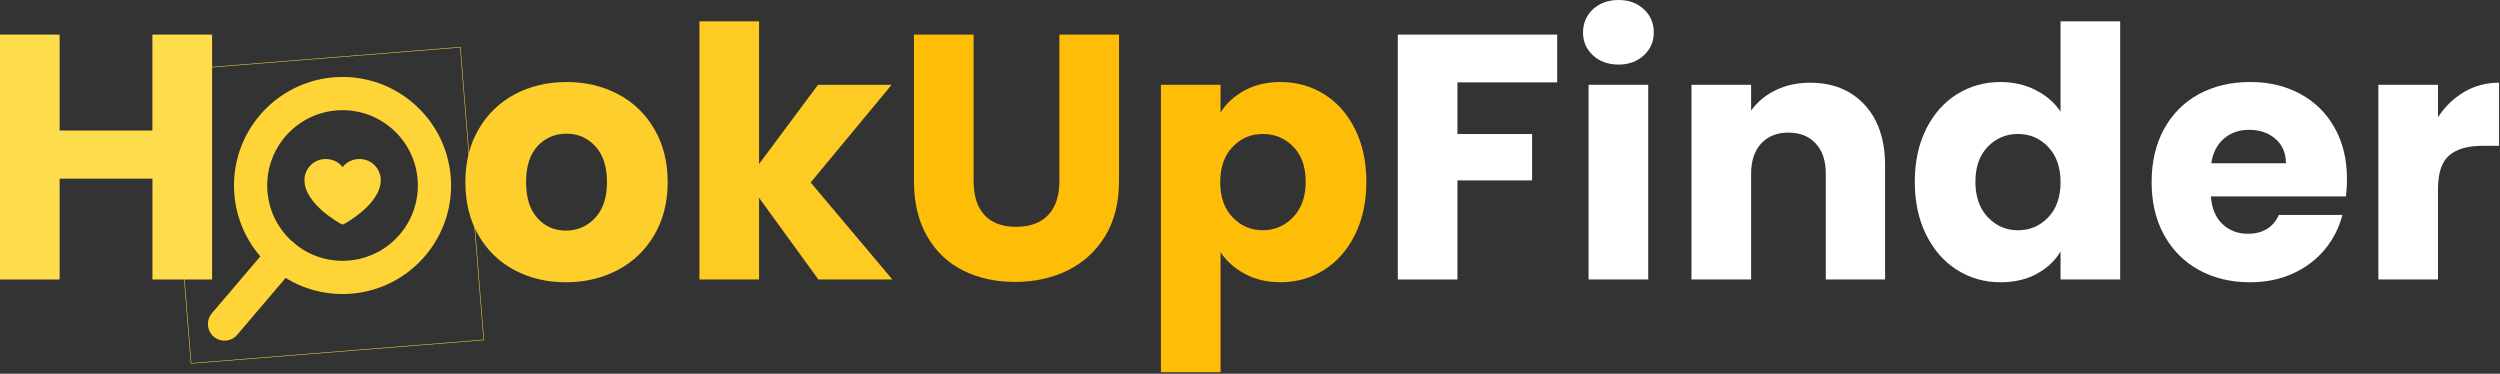
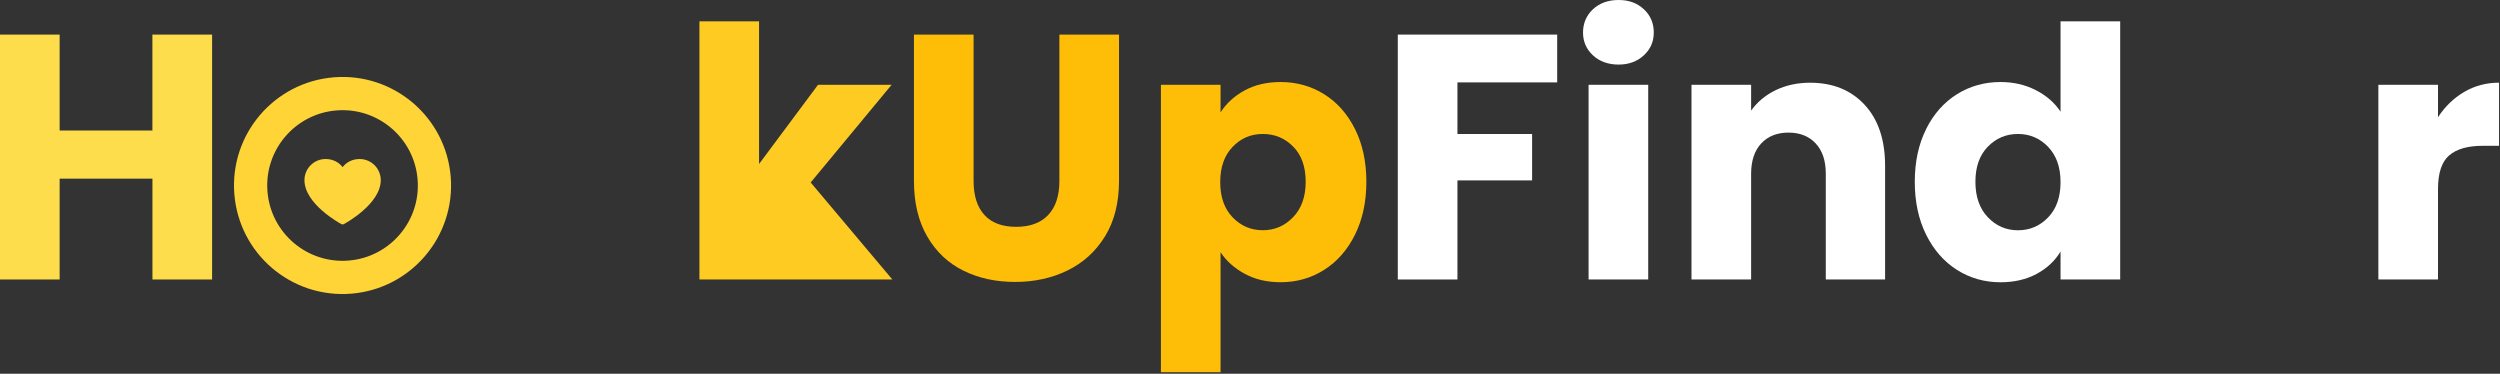
<svg xmlns="http://www.w3.org/2000/svg" width="602" height="90" viewBox="0 0 602 90" fill="none">
  <rect x="0" y="0" width="602" height="90" fill="#333333" stroke="none" />
  <path d="M374.97 8.33V19.84H350.95V32.27H368.93V43.44H350.95V67.3H336.59V8.33H374.98H374.97Z" fill="white" />
  <path d="M383.58 13.32C381.98 11.84 381.19 10 381.19 7.82C381.19 5.64 381.99 3.72 383.58 2.23C385.18 0.75 387.23 0 389.75 0C392.27 0 394.24 0.74 395.84 2.23C397.44 3.71 398.23 5.58 398.23 7.82C398.23 10.06 397.43 11.84 395.84 13.32C394.24 14.8 392.21 15.55 389.75 15.55C387.29 15.55 385.17 14.81 383.58 13.32ZM396.89 20.42V67.29H382.53V20.42H396.89Z" fill="white" />
  <path d="M449.02 25.25C452.3 28.81 453.93 33.69 453.93 39.91V67.29H439.65V41.84C439.65 38.7 438.84 36.27 437.21 34.53C435.59 32.79 433.4 31.93 430.66 31.93C427.92 31.93 425.73 32.8 424.11 34.53C422.49 36.27 421.67 38.7 421.67 41.84V67.29H407.31V20.42H421.67V26.64C423.13 24.57 425.09 22.93 427.55 21.73C430.01 20.53 432.79 19.92 435.87 19.92C441.36 19.92 445.74 21.7 449.02 25.25Z" fill="white" />
  <path d="M463.8 31.09C465.62 27.45 468.1 24.65 471.23 22.69C474.37 20.73 477.87 19.75 481.73 19.75C484.81 19.75 487.62 20.39 490.17 21.68C492.72 22.97 494.72 24.7 496.18 26.89V5.13H510.54V67.29H496.18V60.57C494.84 62.81 492.92 64.6 490.43 65.95C487.94 67.29 485.04 67.97 481.74 67.97C477.88 67.97 474.38 66.98 471.24 64.99C468.1 63 465.63 60.17 463.81 56.51C461.99 52.84 461.08 48.6 461.08 43.78C461.08 38.96 461.99 34.74 463.81 31.1L463.8 31.09ZM493.2 35.37C491.21 33.3 488.79 32.26 485.93 32.26C483.07 32.26 480.65 33.28 478.66 35.33C476.67 37.37 475.68 40.19 475.68 43.77C475.68 47.35 476.67 50.2 478.66 52.3C480.65 54.4 483.07 55.45 485.93 55.45C488.79 55.45 491.21 54.41 493.2 52.34C495.19 50.27 496.18 47.44 496.18 43.86C496.18 40.28 495.18 37.45 493.2 35.38V35.37Z" fill="white" />
-   <path d="M564.89 47.3H532.38C532.6 50.21 533.54 52.44 535.19 53.98C536.84 55.52 538.87 56.29 541.28 56.29C544.86 56.29 547.36 54.78 548.76 51.75H564.05C563.26 54.83 561.85 57.6 559.81 60.07C557.77 62.53 555.2 64.47 552.12 65.87C549.04 67.27 545.6 67.97 541.79 67.97C537.2 67.97 533.11 66.99 529.53 65.03C525.95 63.07 523.15 60.27 521.13 56.63C519.11 52.99 518.11 48.73 518.11 43.86C518.11 38.99 519.1 34.73 521.09 31.09C523.08 27.45 525.86 24.65 529.45 22.69C533.03 20.73 537.15 19.75 541.8 19.75C546.45 19.75 550.37 20.7 553.9 22.61C557.43 24.51 560.19 27.23 562.17 30.76C564.16 34.29 565.15 38.4 565.15 43.11C565.15 44.45 565.07 45.85 564.9 47.31L564.89 47.3ZM550.45 39.32C550.45 36.86 549.61 34.9 547.93 33.44C546.25 31.98 544.15 31.26 541.63 31.26C539.11 31.26 537.19 31.96 535.54 33.36C533.89 34.76 532.87 36.75 532.47 39.32H550.45Z" fill="white" />
  <path d="M593.37 22.14C595.89 20.66 598.69 19.91 601.77 19.91V35.11H597.82C594.24 35.11 591.55 35.88 589.76 37.42C587.97 38.96 587.07 41.66 587.07 45.53V67.29H572.71V20.42H587.07V28.23C588.75 25.65 590.85 23.62 593.37 22.14Z" fill="white" />
  <g clip-path="url(#clip0_259_1236)">
    <path d="M51.07 8.33V67.3H36.71V43.02H14.36V67.3H0V8.33H14.36V31.43H36.7V8.33H51.06H51.07Z" fill="#FEDD4D" />
-     <path d="M123.86 65.03C120.19 63.07 117.31 60.27 115.21 56.63C113.11 52.99 112.06 48.73 112.06 43.86C112.06 38.99 113.12 34.8 115.25 31.13C117.38 27.46 120.29 24.65 123.99 22.69C127.69 20.73 131.83 19.75 136.42 19.75C141.01 19.75 145.16 20.73 148.85 22.69C152.55 24.65 155.46 27.46 157.59 31.13C159.72 34.8 160.78 39.04 160.78 43.86C160.78 48.68 159.7 52.92 157.55 56.59C155.39 60.26 152.45 63.07 148.73 65.03C145 66.99 140.85 67.97 136.26 67.97C131.67 67.97 127.54 66.99 123.87 65.03H123.86ZM143.26 52.51C145.19 50.49 146.16 47.61 146.16 43.86C146.16 40.11 145.22 37.22 143.35 35.21C141.47 33.19 139.16 32.19 136.42 32.19C133.68 32.19 131.3 33.18 129.45 35.17C127.6 37.16 126.68 40.06 126.68 43.86C126.68 47.66 127.59 50.5 129.41 52.51C131.23 54.53 133.51 55.53 136.26 55.53C139.01 55.53 141.34 54.52 143.27 52.51H143.26Z" fill="#FECE2C" />
-     <path d="M197.06 67.29L182.78 47.63V67.29H168.42V5.13H182.78V39.49L196.98 20.42H214.7L195.21 43.94L214.87 67.29H197.06Z" fill="#FECB23" />
+     <path d="M197.06 67.29V67.29H168.42V5.13H182.78V39.49L196.98 20.42H214.7L195.21 43.94L214.87 67.29H197.06Z" fill="#FECB23" />
    <path d="M234.44 8.33V43.61C234.44 47.14 235.31 49.85 237.04 51.76C238.78 53.66 241.32 54.62 244.68 54.62C248.04 54.62 250.62 53.67 252.41 51.76C254.2 49.86 255.1 47.14 255.1 43.61V8.33H269.46V43.53C269.46 48.79 268.34 53.25 266.1 56.89C263.86 60.53 260.85 63.27 257.07 65.12C253.29 66.97 249.08 67.89 244.43 67.89C239.78 67.89 235.62 66.98 231.96 65.16C228.29 63.34 225.39 60.6 223.27 56.93C221.14 53.26 220.08 48.8 220.08 43.53V8.33H234.44Z" fill="#FEBE07" />
    <path d="M299.71 21.77C302.17 20.43 305.06 19.75 308.36 19.75C312.22 19.75 315.72 20.73 318.86 22.69C322 24.65 324.47 27.45 326.29 31.09C328.11 34.73 329.02 38.96 329.02 43.77C329.02 48.58 328.11 52.83 326.29 56.5C324.47 60.17 321.99 63 318.86 64.98C315.72 66.97 312.22 67.96 308.36 67.96C305.11 67.96 302.24 67.29 299.75 65.94C297.26 64.6 295.31 62.86 293.91 60.73V89.63H279.55V20.42H293.91V27.06C295.31 24.88 297.24 23.11 299.71 21.77ZM311.43 35.33C309.44 33.29 306.99 32.26 304.08 32.26C301.17 32.26 298.8 33.3 296.81 35.37C294.82 37.44 293.83 40.27 293.83 43.85C293.83 47.43 294.82 50.26 296.81 52.33C298.8 54.4 301.22 55.44 304.08 55.44C306.94 55.44 309.37 54.39 311.39 52.29C313.41 50.19 314.41 47.35 314.41 43.76C314.41 40.17 313.41 37.36 311.43 35.32V35.33Z" fill="#FEBE07" />
-     <path d="M40.361 17.013L46.003 87.496L116.485 81.854L110.844 11.371L40.361 17.013Z" stroke="#FED437" stroke-width="0.125" />
    <path d="M84.249 66.732C72.063 67.707 61.394 58.619 60.418 46.433C59.443 34.247 68.531 23.578 80.717 22.602C92.903 21.627 103.572 30.715 104.548 42.901C105.523 55.087 96.435 65.756 84.249 66.732Z" stroke="#FED437" stroke-width="8" stroke-linecap="round" stroke-linejoin="round" />
-     <path d="M68.129 61.519L54.065 78.03" stroke="#FED437" stroke-width="8" stroke-linecap="round" stroke-linejoin="round" />
    <path d="M91.688 43.377C91.688 49.119 83.174 53.767 82.811 53.959C82.715 54.011 82.609 54.038 82.5 54.038C82.391 54.038 82.285 54.011 82.189 53.959C81.826 53.767 73.312 49.119 73.312 43.377C73.314 42.029 73.85 40.736 74.804 39.783C75.757 38.829 77.05 38.293 78.398 38.291C80.092 38.291 81.576 39.02 82.5 40.251C83.424 39.02 84.908 38.291 86.602 38.291C87.95 38.293 89.243 38.829 90.196 39.783C91.15 40.736 91.686 42.029 91.688 43.377Z" fill="#FED63C" />
  </g>
  <defs>
    <clipPath id="clip0_259_1236">
      <rect width="329.02" height="84.5" fill="white" transform="translate(0 5.13)" />
    </clipPath>
  </defs>
</svg>